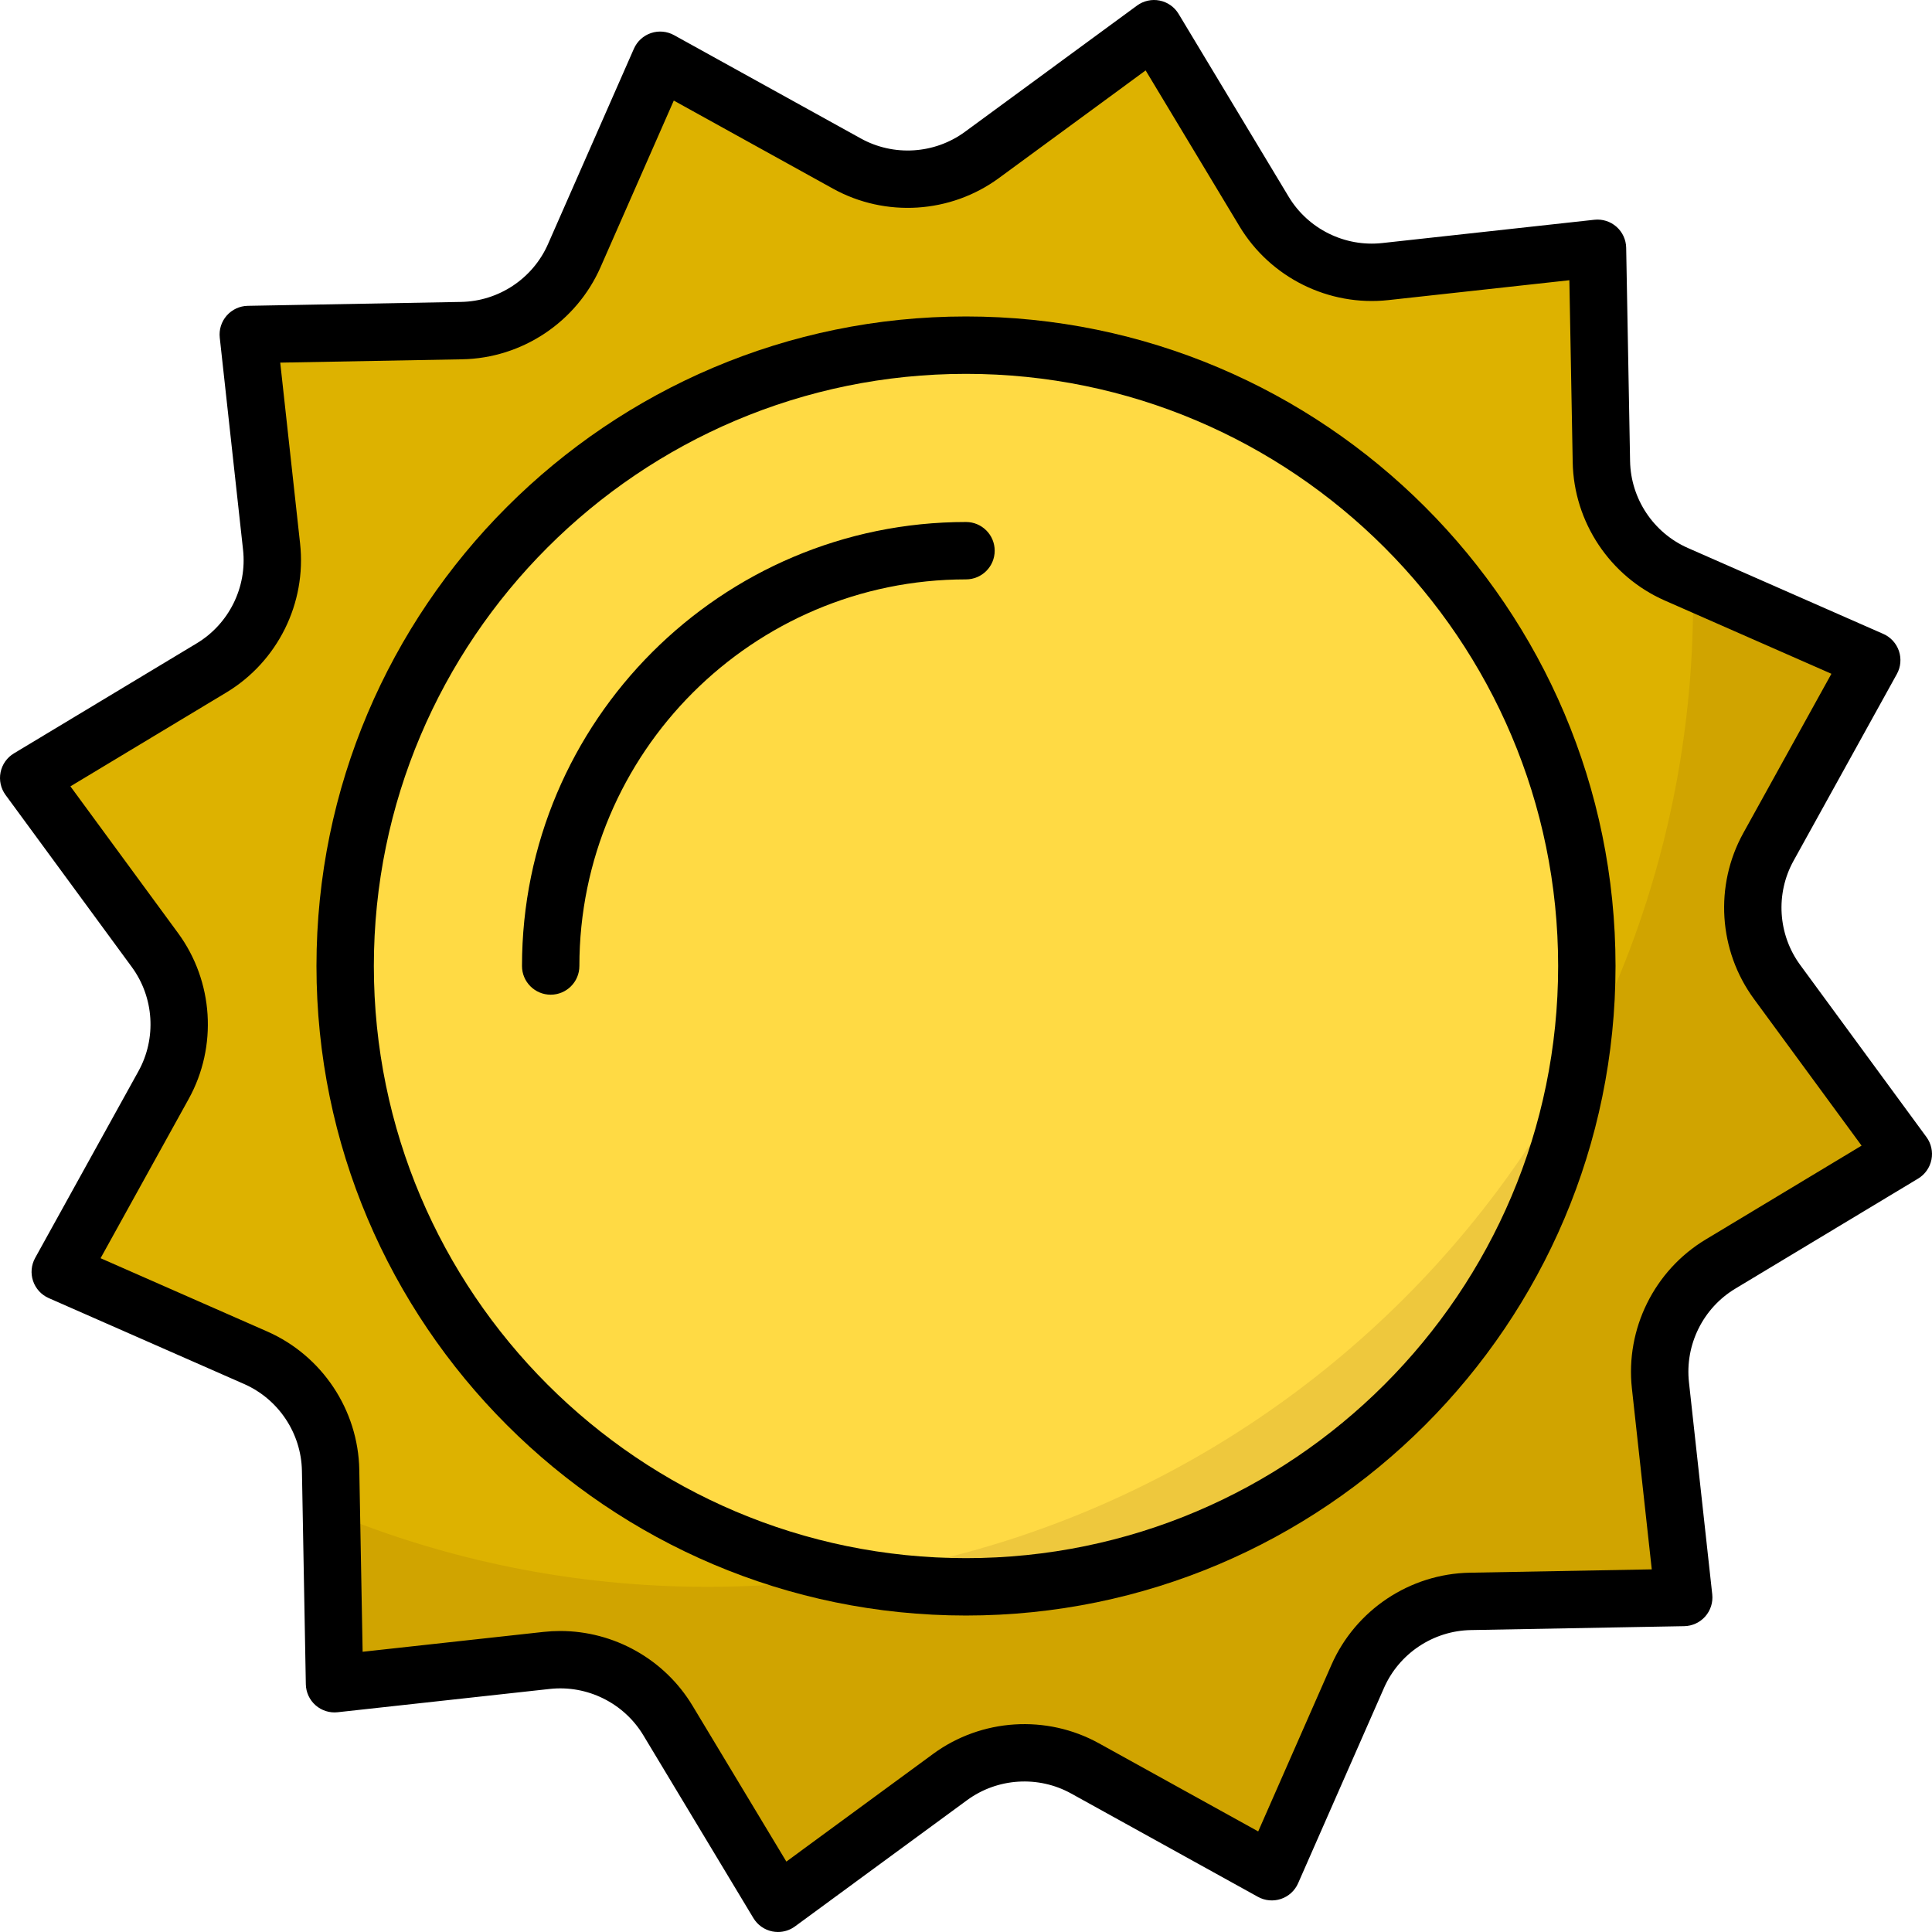
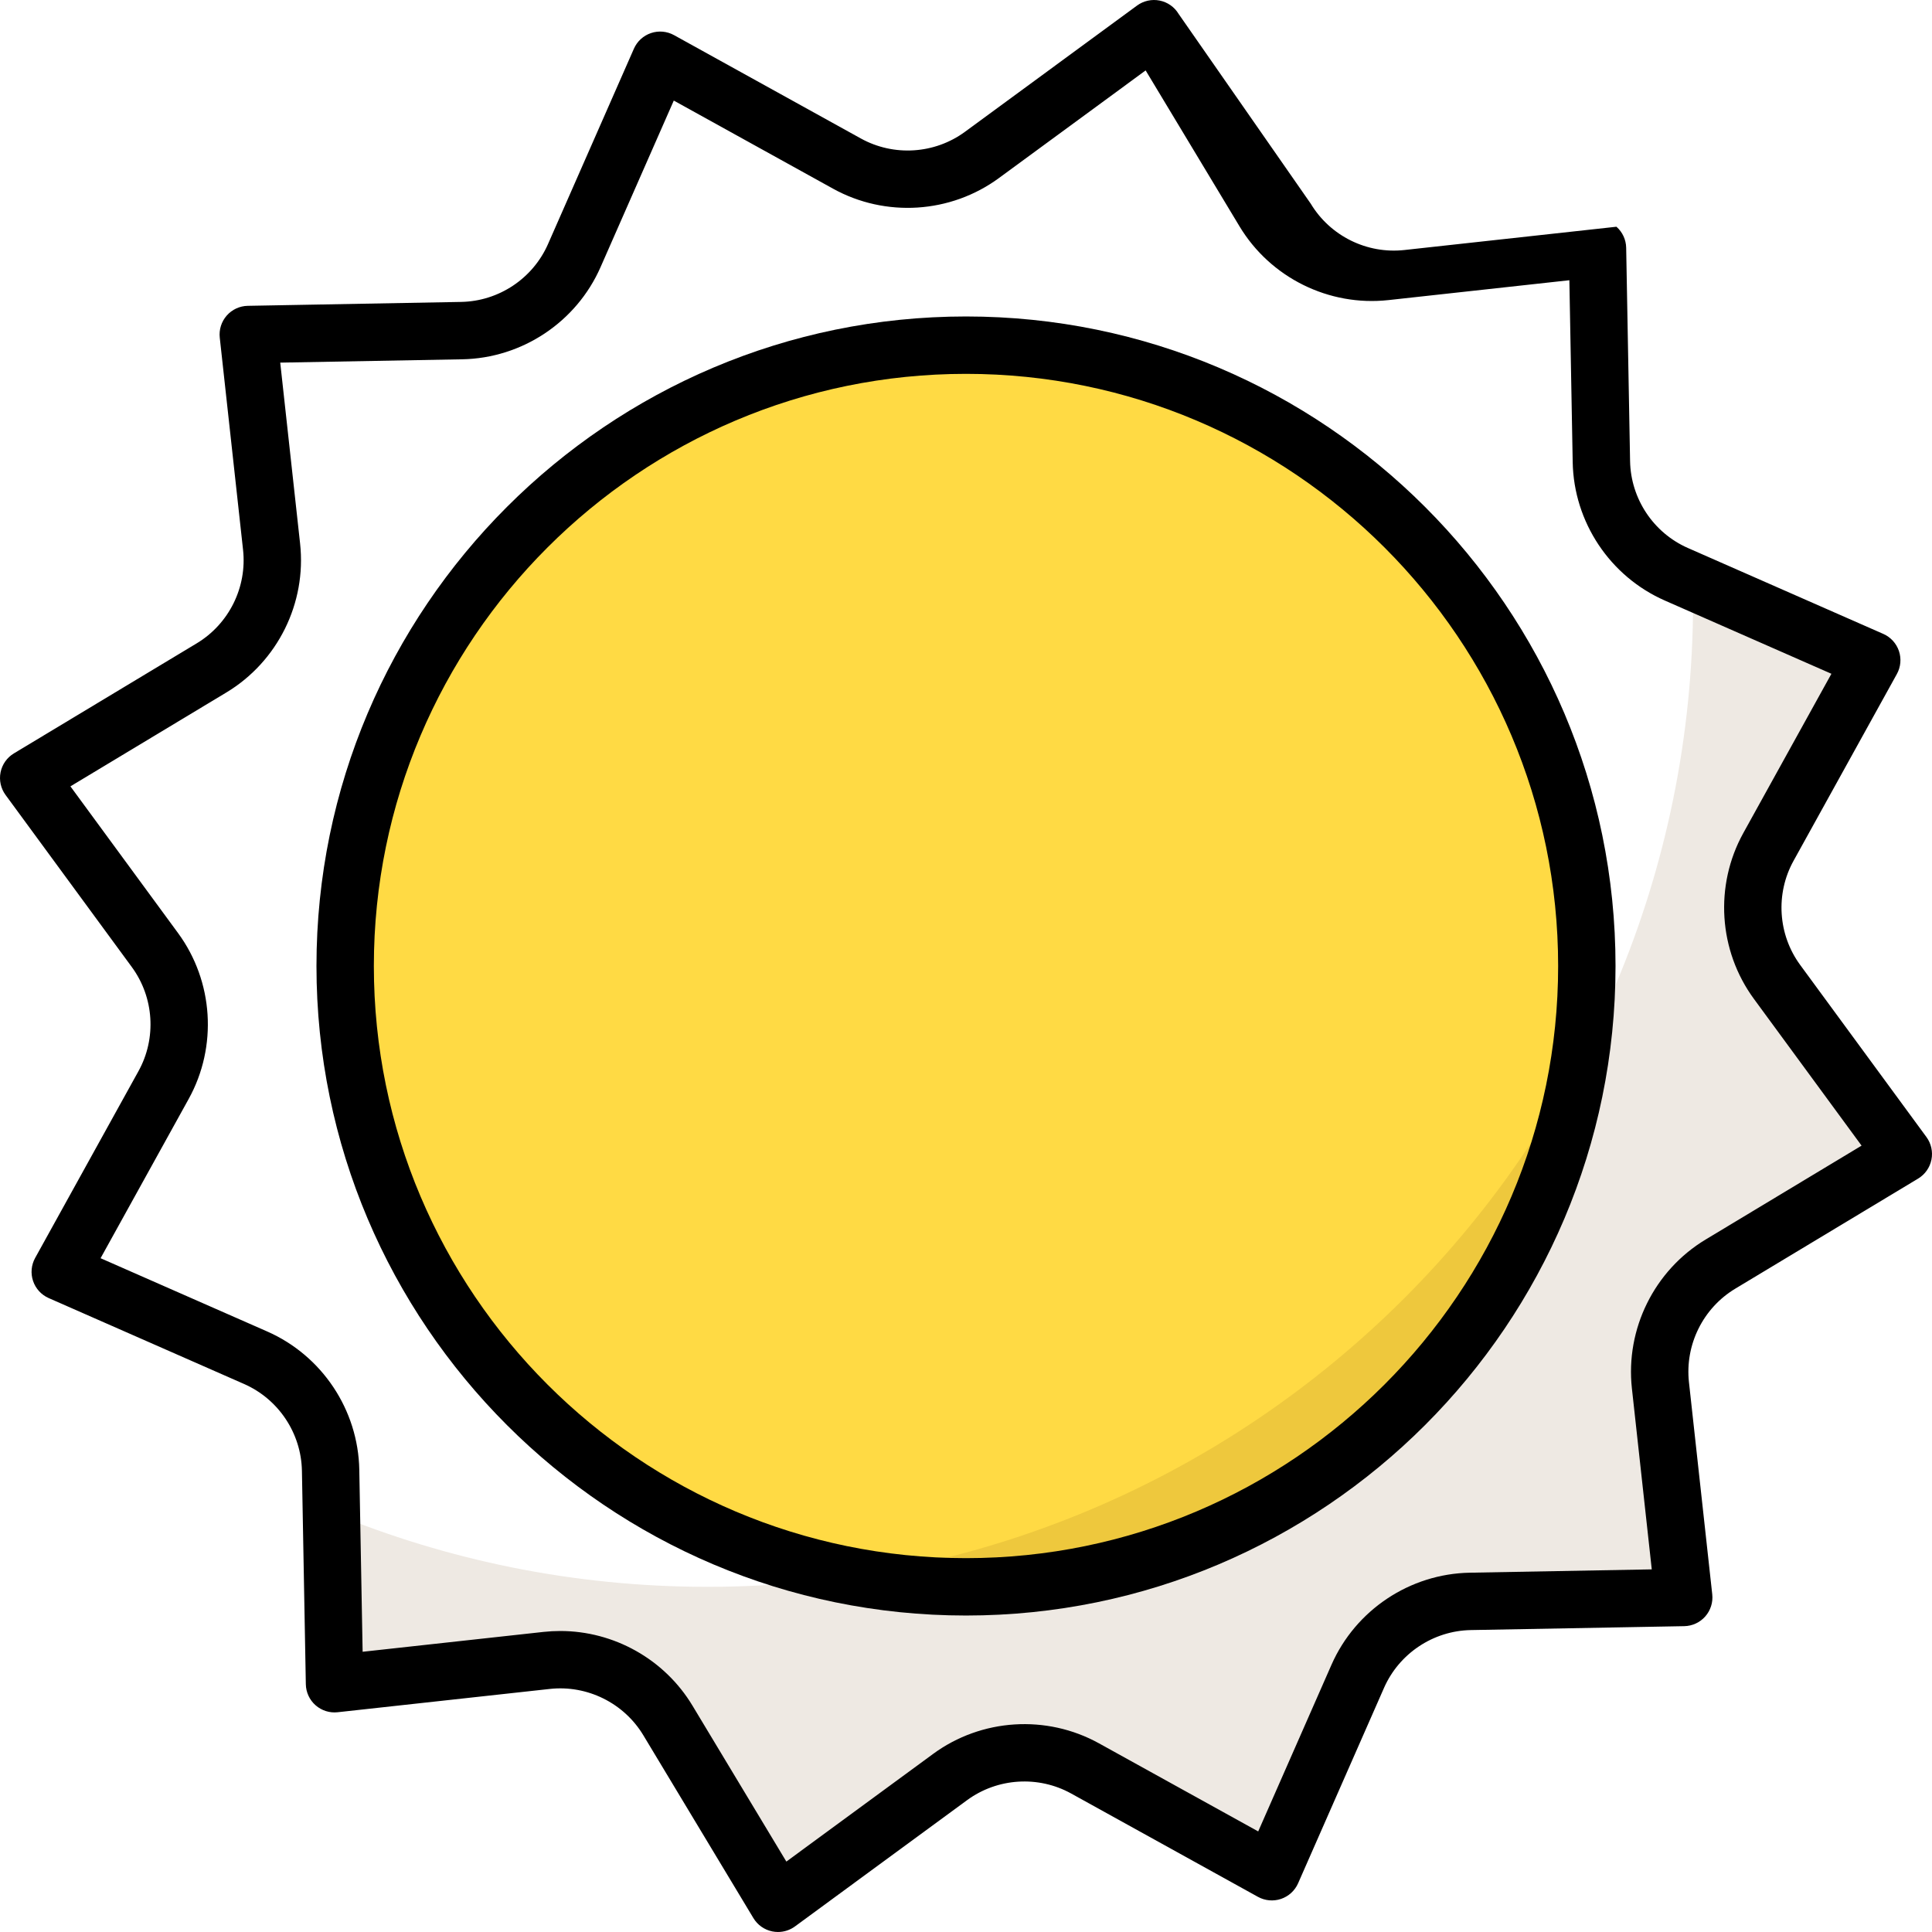
<svg xmlns="http://www.w3.org/2000/svg" height="27px" width="27px" version="1.1" id="Layer_1" viewBox="0 0 512 512" xml:space="preserve">
-   <path style="fill:#DDB200;" d="M359.812,444.252l-22.765,51.778l-49.494-27.379c-11.351-6.279-25.316-5.387-35.775,2.286  l-45.606,33.458l-29.173-48.459c-6.69-11.113-19.232-17.323-32.126-15.907l-56.224,6.173l-1.035-56.552  c-0.237-12.969-7.993-24.619-19.869-29.839l-51.778-22.765l27.379-49.494c6.279-11.351,5.387-25.316-2.286-35.775L7.603,206.172  l48.459-29.173c11.113-6.69,17.323-19.232,15.907-32.126l-6.173-56.224l56.552-1.035c12.969-0.237,24.619-7.993,29.839-19.869  l22.765-51.778l49.494,27.379c11.351,6.279,25.316,5.387,35.775-2.286l45.605-33.457l29.173,48.459  c6.69,11.113,19.232,17.323,32.126,15.907l56.224-6.173l1.035,56.552c0.237,12.969,7.993,24.619,19.869,29.839l51.778,22.765  l-27.379,49.494c-6.279,11.351-5.387,25.316,2.286,35.775l33.458,45.604l-48.459,29.173c-11.113,6.69-17.323,19.232-15.907,32.126  l6.173,56.224l-56.552,1.035C376.681,424.621,365.033,432.377,359.812,444.252z" />
  <circle style="fill:#FFDA44;" cx="255.999" cy="255.999" r="164.529" />
  <path style="opacity:0.11;fill:#663A00;enable-background:new    ;" d="M470.937,260.221c-7.673-10.459-8.566-24.425-2.286-35.775  l27.379-49.494l-47.411-20.846c0.034,1.736,0.066,3.471,0.066,5.215c0,144.26-116.946,261.206-261.206,261.206  c-35.296,0-68.948-7.016-99.66-19.704l0.83,45.379l56.224-6.173c12.894-1.415,25.436,4.794,32.126,15.907l29.173,48.459  l45.605-33.458c10.459-7.673,24.425-8.566,35.775-2.286l49.494,27.379l22.765-51.778c5.221-11.874,16.87-19.63,29.839-19.869  l56.552-1.035l-6.173-56.224c-1.415-12.894,4.794-25.436,15.908-32.126l48.458-29.173L470.937,260.221z" />
  <path d="M255.999,83.867c-94.915,0-172.132,77.219-172.132,172.132s77.218,172.132,172.132,172.132s172.132-77.218,172.132-172.132  S350.914,83.867,255.999,83.867z M255.999,412.924c-86.529,0-156.924-70.396-156.924-156.924S169.47,99.075,255.999,99.075  s156.924,70.395,156.924,156.924S342.528,412.924,255.999,412.924z" />
-   <path d="M510.526,301.328l-33.458-45.605c-5.898-8.04-6.59-18.872-1.763-27.596l27.379-49.494c1.035-1.87,1.235-4.089,0.551-6.114  c-0.684-2.025-2.188-3.668-4.144-4.528l-51.778-22.765c-9.128-4.013-15.143-13.048-15.326-23.018l-1.035-56.552  c-0.04-2.136-0.975-4.158-2.579-5.57c-1.604-1.411-3.727-2.083-5.852-1.849l-56.225,6.173c-9.909,1.087-19.638-3.728-24.781-12.271  L312.341,3.682c-1.102-1.831-2.924-3.114-5.019-3.533c-2.095-0.42-4.27,0.06-5.994,1.325l-45.604,33.457  c-8.039,5.898-18.872,6.59-27.597,1.763L178.633,9.315c-1.871-1.035-4.088-1.235-6.114-0.551c-2.025,0.683-3.668,2.188-4.528,4.144  l-22.765,51.777c-4.013,9.128-13.048,15.144-23.018,15.327l-56.552,1.036c-2.136,0.04-4.158,0.975-5.57,2.579  c-1.411,1.605-2.082,3.729-1.849,5.853l6.173,56.224c1.088,9.912-3.728,19.638-12.271,24.782L3.682,199.658  c-1.831,1.102-3.114,2.924-3.533,5.019c-0.42,2.095,0.061,4.27,1.324,5.994l33.458,45.605c5.899,8.04,6.59,18.872,1.764,27.597  L9.316,333.365c-1.035,1.87-1.235,4.089-0.551,6.114s2.188,3.668,4.144,4.528l51.778,22.766  c9.128,4.013,15.144,13.048,15.327,23.018l1.035,56.552c0.04,2.136,0.975,4.158,2.579,5.57c1.605,1.411,3.728,2.087,5.853,1.849  l56.224-6.173c9.903-1.091,19.638,3.728,24.782,12.271l29.173,48.458c1.102,1.831,2.924,3.114,5.019,3.533  c0.497,0.099,0.997,0.148,1.495,0.148c1.605,0,3.184-0.508,4.499-1.473l45.605-33.458c8.04-5.898,18.871-6.59,27.597-1.763  l49.493,27.379c1.869,1.035,4.087,1.234,6.114,0.551c2.025-0.683,3.668-2.188,4.528-4.144l22.766-51.778  c4.013-9.127,13.048-15.144,23.018-15.327l56.552-1.035c2.136-0.04,4.158-0.975,5.57-2.579c1.411-1.605,2.082-3.729,1.849-5.852  l-6.173-56.225c-1.088-9.911,3.728-19.638,12.271-24.781l48.458-29.173c1.831-1.102,3.114-2.924,3.533-5.019  C512.271,305.228,511.79,303.051,510.526,301.328z M452.015,328.484c-13.606,8.191-21.278,23.684-19.544,39.471l5.264,47.943  l-48.223,0.883c-15.878,0.291-30.269,9.873-36.661,24.411l-19.412,44.153l-42.204-23.347c-13.897-7.689-31.15-6.586-43.955,2.809  l-38.888,28.531l-24.877-41.322c-7.424-12.331-20.842-19.786-35.043-19.786c-1.469,0-2.947,0.08-4.428,0.242L96.1,437.736  l-0.883-48.223c-0.291-15.879-9.872-30.269-24.411-36.661l-44.152-19.413l23.347-42.204c7.688-13.897,6.585-31.15-2.809-43.955  l-28.53-38.889l41.321-24.876c13.606-8.191,21.278-23.684,19.544-39.471L74.264,96.1l48.223-0.883  c15.878-0.291,30.269-9.872,36.661-24.411l19.412-44.152l42.204,23.347c13.897,7.687,31.15,6.585,43.955-2.809l38.888-28.53  l24.877,41.321c8.191,13.606,23.684,21.278,39.47,19.544l47.944-5.264l0.883,48.223c0.29,15.879,9.872,30.269,24.41,36.661  l44.153,19.412l-23.347,42.204c-7.688,13.896-6.585,31.149,2.809,43.954l28.531,38.889L452.015,328.484z" />
-   <path d="M255.999,138.335c-64.881,0-117.665,52.785-117.665,117.665c0,4.199,3.405,7.604,7.604,7.604s7.604-3.405,7.604-7.604  c0-56.495,45.961-102.457,102.457-102.457c4.199,0,7.604-3.405,7.604-7.604S260.199,138.335,255.999,138.335z" />
+   <path d="M510.526,301.328l-33.458-45.605c-5.898-8.04-6.59-18.872-1.763-27.596l27.379-49.494c1.035-1.87,1.235-4.089,0.551-6.114  c-0.684-2.025-2.188-3.668-4.144-4.528l-51.778-22.765c-9.128-4.013-15.143-13.048-15.326-23.018l-1.035-56.552  c-0.04-2.136-0.975-4.158-2.579-5.57l-56.225,6.173c-9.909,1.087-19.638-3.728-24.781-12.271  L312.341,3.682c-1.102-1.831-2.924-3.114-5.019-3.533c-2.095-0.42-4.27,0.06-5.994,1.325l-45.604,33.457  c-8.039,5.898-18.872,6.59-27.597,1.763L178.633,9.315c-1.871-1.035-4.088-1.235-6.114-0.551c-2.025,0.683-3.668,2.188-4.528,4.144  l-22.765,51.777c-4.013,9.128-13.048,15.144-23.018,15.327l-56.552,1.036c-2.136,0.04-4.158,0.975-5.57,2.579  c-1.411,1.605-2.082,3.729-1.849,5.853l6.173,56.224c1.088,9.912-3.728,19.638-12.271,24.782L3.682,199.658  c-1.831,1.102-3.114,2.924-3.533,5.019c-0.42,2.095,0.061,4.27,1.324,5.994l33.458,45.605c5.899,8.04,6.59,18.872,1.764,27.597  L9.316,333.365c-1.035,1.87-1.235,4.089-0.551,6.114s2.188,3.668,4.144,4.528l51.778,22.766  c9.128,4.013,15.144,13.048,15.327,23.018l1.035,56.552c0.04,2.136,0.975,4.158,2.579,5.57c1.605,1.411,3.728,2.087,5.853,1.849  l56.224-6.173c9.903-1.091,19.638,3.728,24.782,12.271l29.173,48.458c1.102,1.831,2.924,3.114,5.019,3.533  c0.497,0.099,0.997,0.148,1.495,0.148c1.605,0,3.184-0.508,4.499-1.473l45.605-33.458c8.04-5.898,18.871-6.59,27.597-1.763  l49.493,27.379c1.869,1.035,4.087,1.234,6.114,0.551c2.025-0.683,3.668-2.188,4.528-4.144l22.766-51.778  c4.013-9.127,13.048-15.144,23.018-15.327l56.552-1.035c2.136-0.04,4.158-0.975,5.57-2.579c1.411-1.605,2.082-3.729,1.849-5.852  l-6.173-56.225c-1.088-9.911,3.728-19.638,12.271-24.781l48.458-29.173c1.831-1.102,3.114-2.924,3.533-5.019  C512.271,305.228,511.79,303.051,510.526,301.328z M452.015,328.484c-13.606,8.191-21.278,23.684-19.544,39.471l5.264,47.943  l-48.223,0.883c-15.878,0.291-30.269,9.873-36.661,24.411l-19.412,44.153l-42.204-23.347c-13.897-7.689-31.15-6.586-43.955,2.809  l-38.888,28.531l-24.877-41.322c-7.424-12.331-20.842-19.786-35.043-19.786c-1.469,0-2.947,0.08-4.428,0.242L96.1,437.736  l-0.883-48.223c-0.291-15.879-9.872-30.269-24.411-36.661l-44.152-19.413l23.347-42.204c7.688-13.897,6.585-31.15-2.809-43.955  l-28.53-38.889l41.321-24.876c13.606-8.191,21.278-23.684,19.544-39.471L74.264,96.1l48.223-0.883  c15.878-0.291,30.269-9.872,36.661-24.411l19.412-44.152l42.204,23.347c13.897,7.687,31.15,6.585,43.955-2.809l38.888-28.53  l24.877,41.321c8.191,13.606,23.684,21.278,39.47,19.544l47.944-5.264l0.883,48.223c0.29,15.879,9.872,30.269,24.41,36.661  l44.153,19.412l-23.347,42.204c-7.688,13.896-6.585,31.149,2.809,43.954l28.531,38.889L452.015,328.484z" />
</svg>